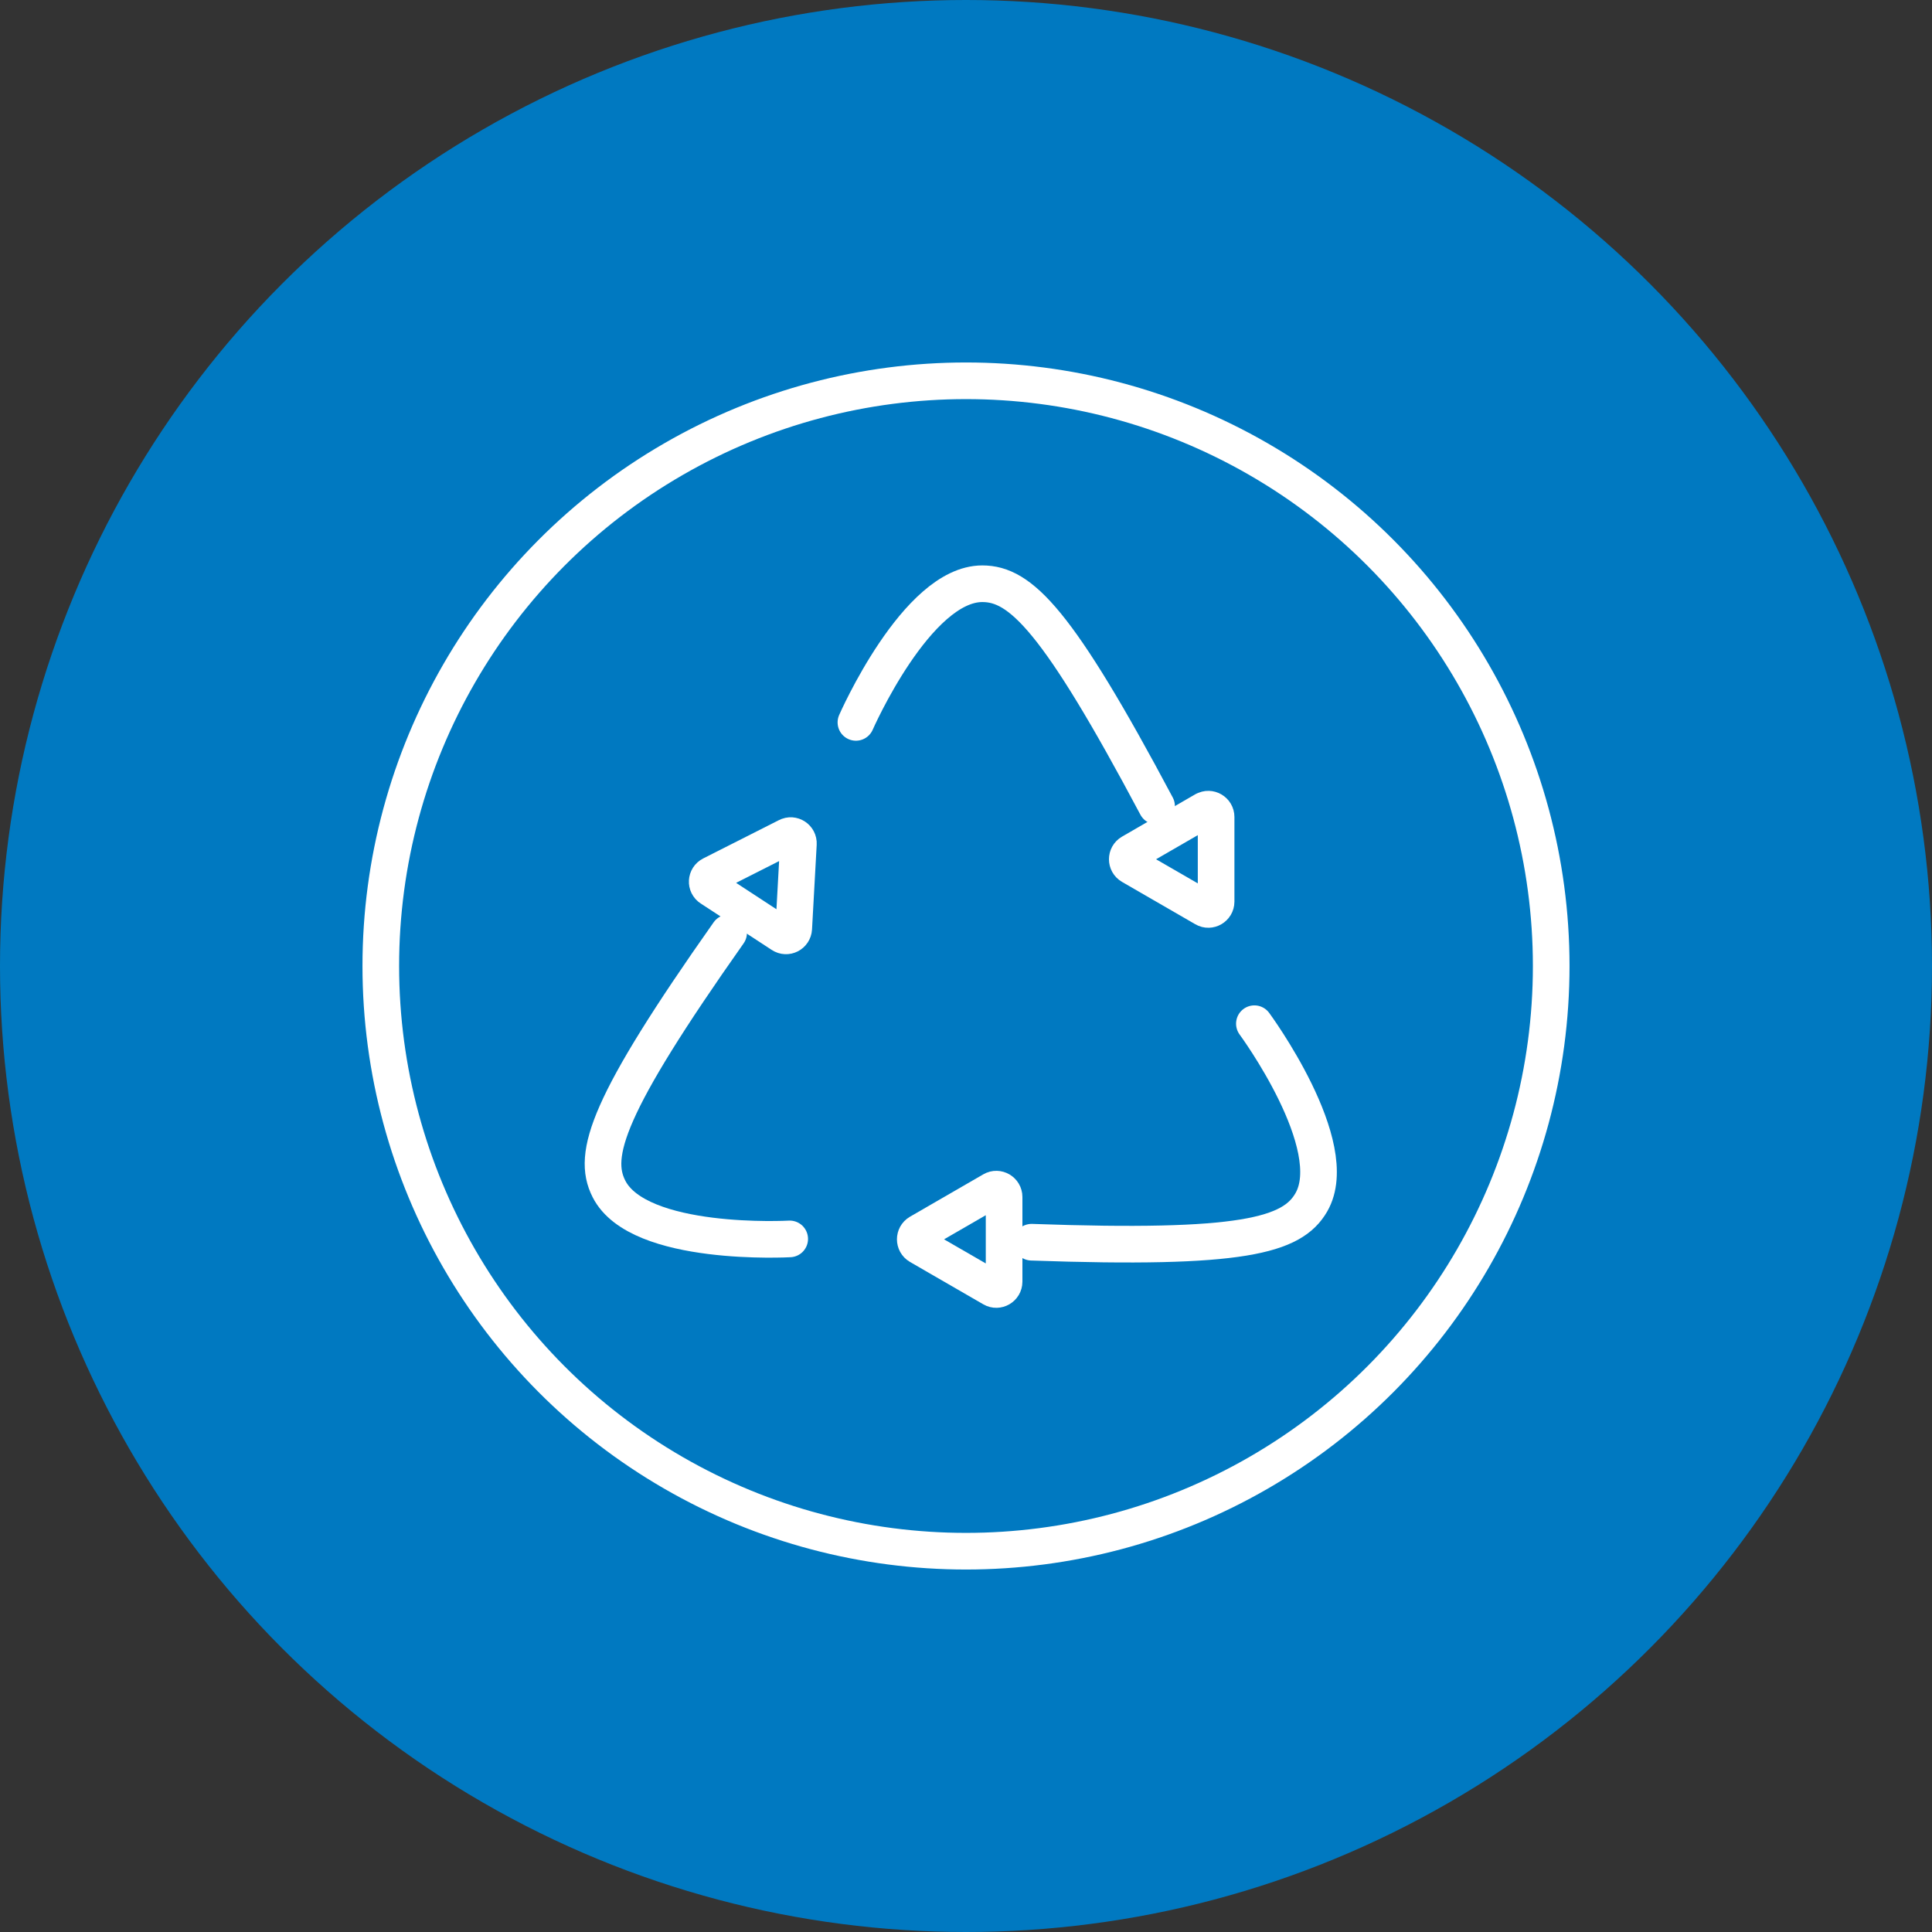
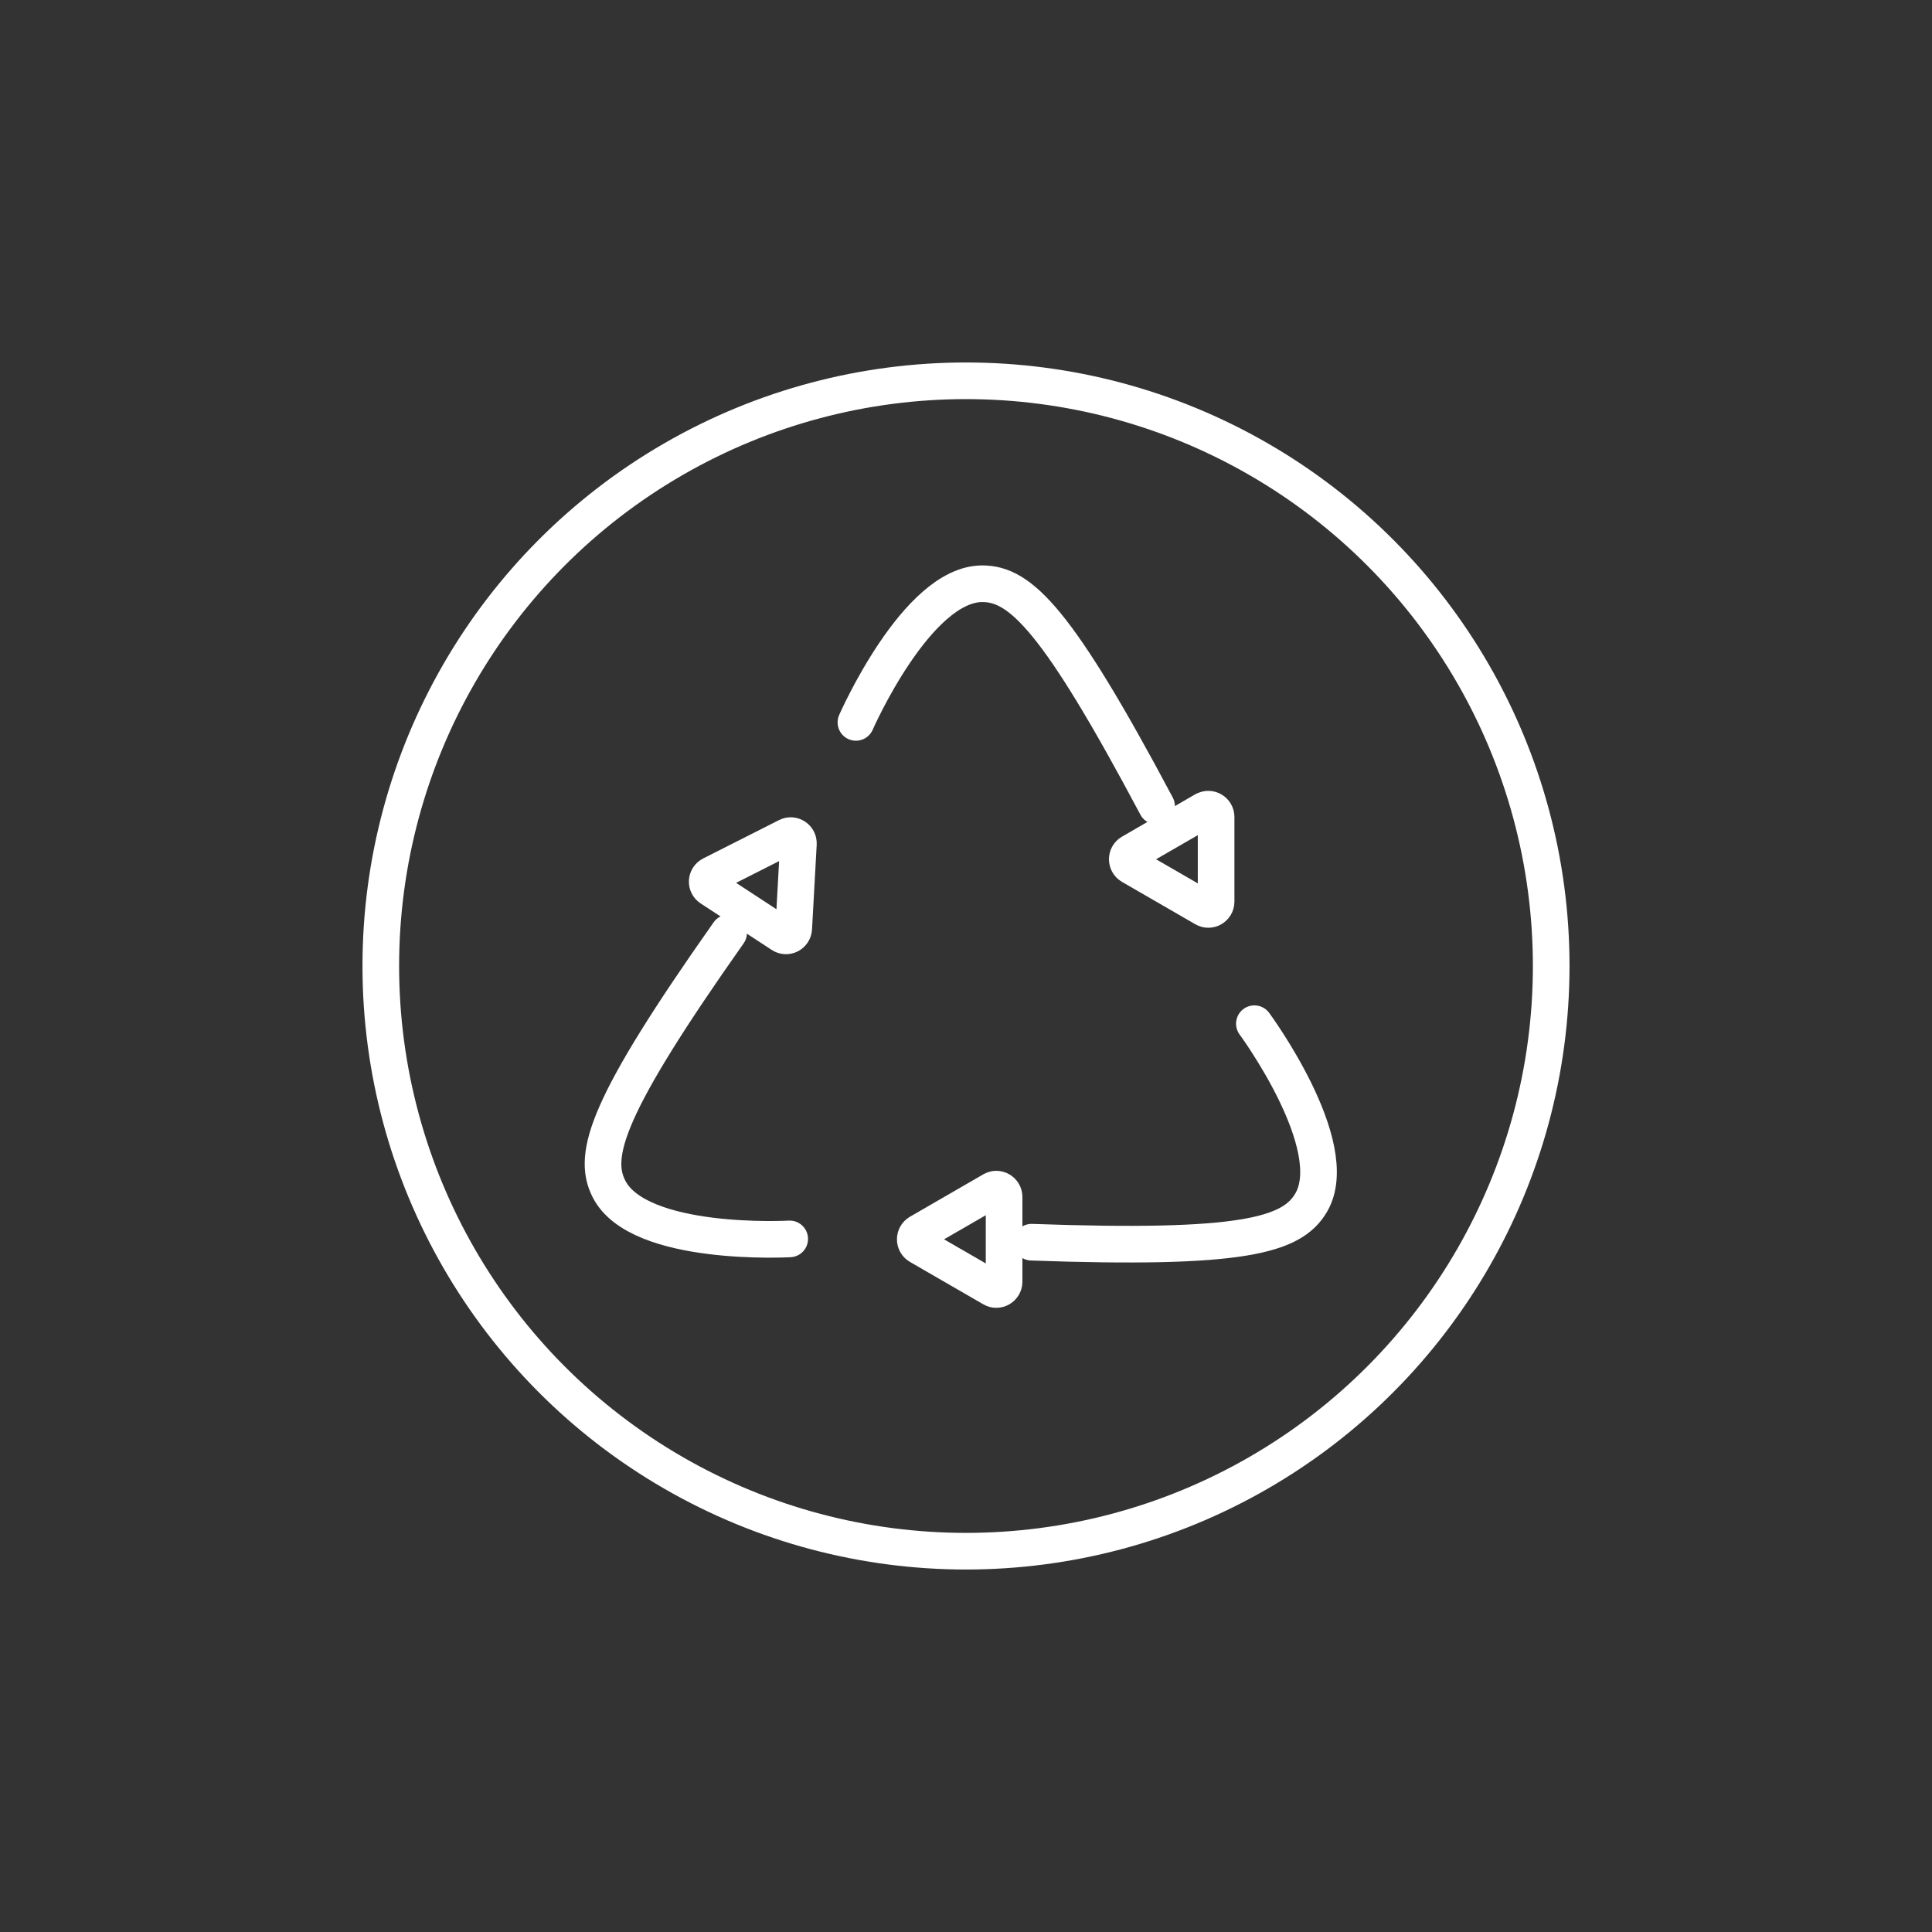
<svg xmlns="http://www.w3.org/2000/svg" id="Layer_2" viewBox="0 0 210.96 210.96">
  <rect x="0" y="0" width="210.96" height="210.96" fill="#333333" stroke="none" />
  <defs>
    <style>.cls-1{fill:none;stroke:#fff;stroke-linecap:round;stroke-linejoin:round;stroke-width:4px;}.cls-2{fill:#0079c1;stroke-width:0px;}</style>
  </defs>
  <g id="Layer_1-2">
-     <circle class="cls-2" cx="105.48" cy="105.48" r="105.48" />
    <circle class="cls-1" cx="105.48" cy="105.48" r="63.9" />
    <path class="cls-1" d="m93.46,78.88s6.63-15.14,13.8-15.14c4.18,0,8.21,3.92,19.03,24.28" />
    <path class="cls-1" d="m131.52,88.46l-8.01,4.63c-.56.33-.56,1.14,0,1.47l8.01,4.63c.56.33,1.27-.09,1.27-.74v-9.24c0-.65-.71-1.07-1.27-.74Z" />
    <path class="cls-1" d="m136.97,111.78s9.81,13.31,6.21,19.52c-2.09,3.61-7.5,5.16-30.54,4.34" />
    <path class="cls-1" d="m109.64,139.94v-9.24c0-.65-.71-1.07-1.27-.74l-8.01,4.63c-.56.33-.56,1.14,0,1.47l8.01,4.63c.56.33,1.27-.09,1.27-.74Z" />
    <path class="cls-1" d="m86.23,135.28s-16.51.93-19.74-5.47c-1.89-3.72-.22-9.1,13.07-27.95" />
    <path class="cls-1" d="m77.61,96.98l7.75,5.07c.54.36,1.27,0,1.31-.67l.51-9.24c.04-.65-.65-1.11-1.23-.8l-8.26,4.18c-.58.29-.64,1.11-.07,1.47Z" />
  </g>
</svg>